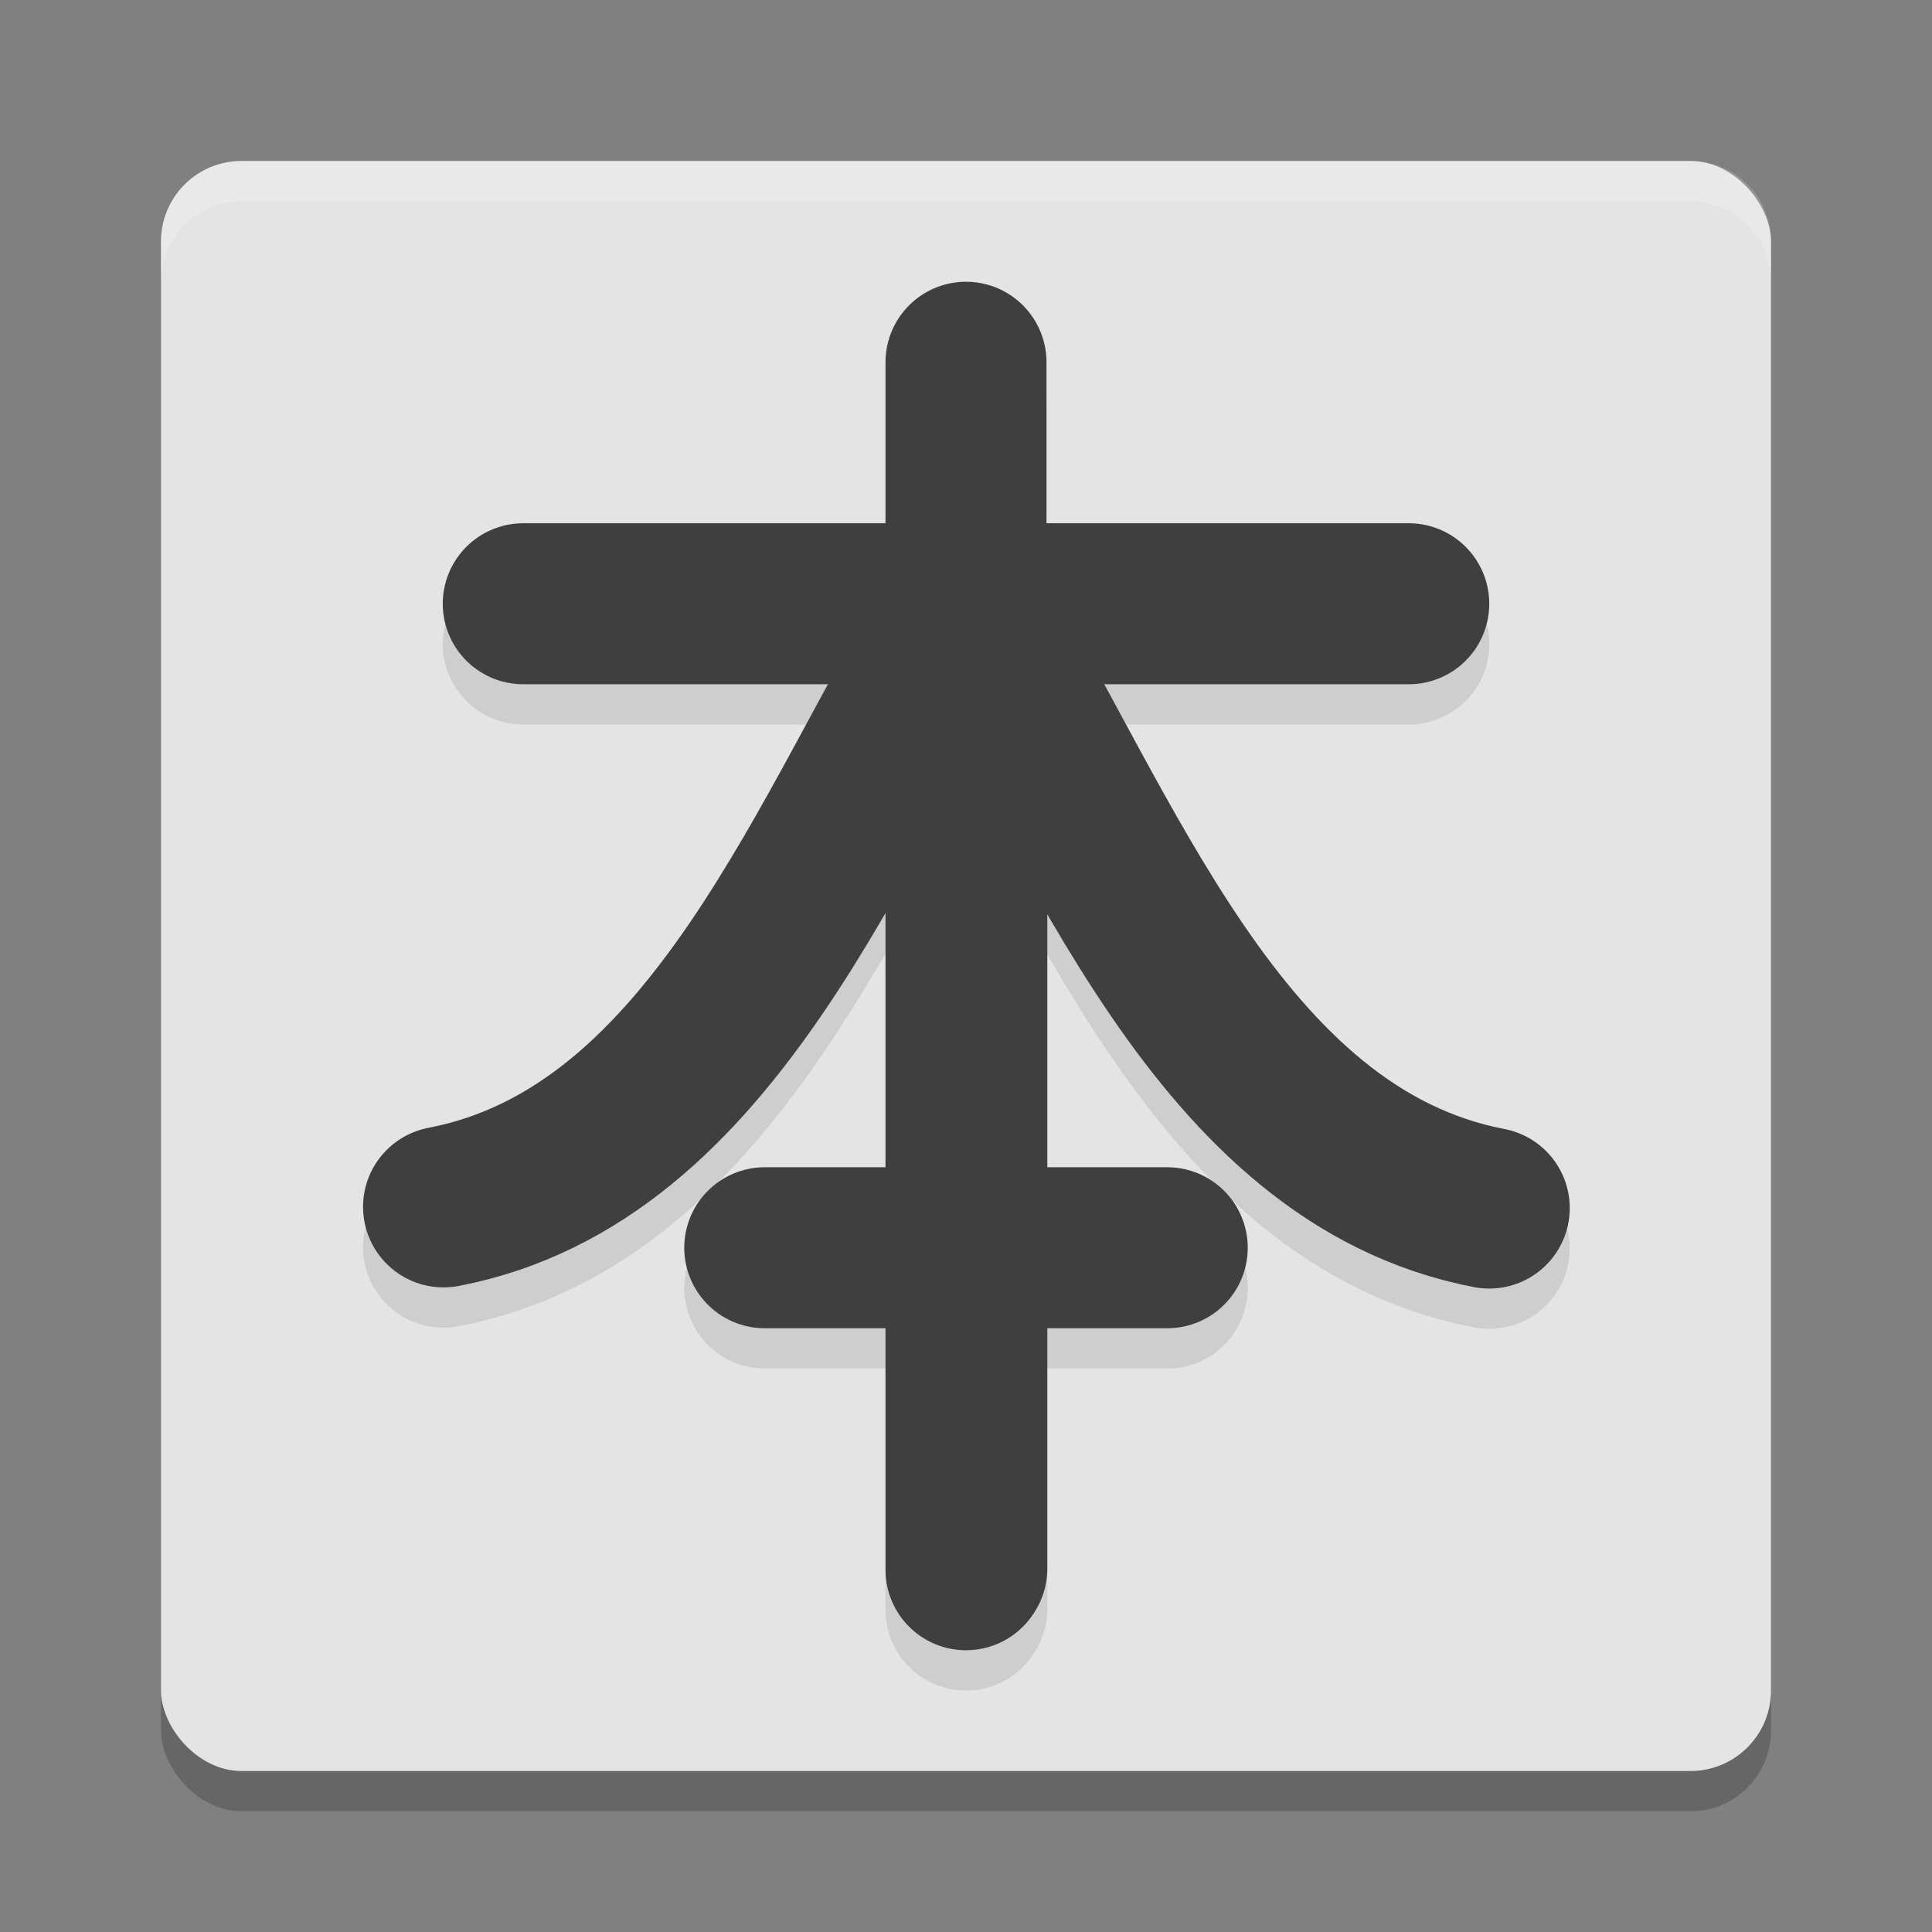
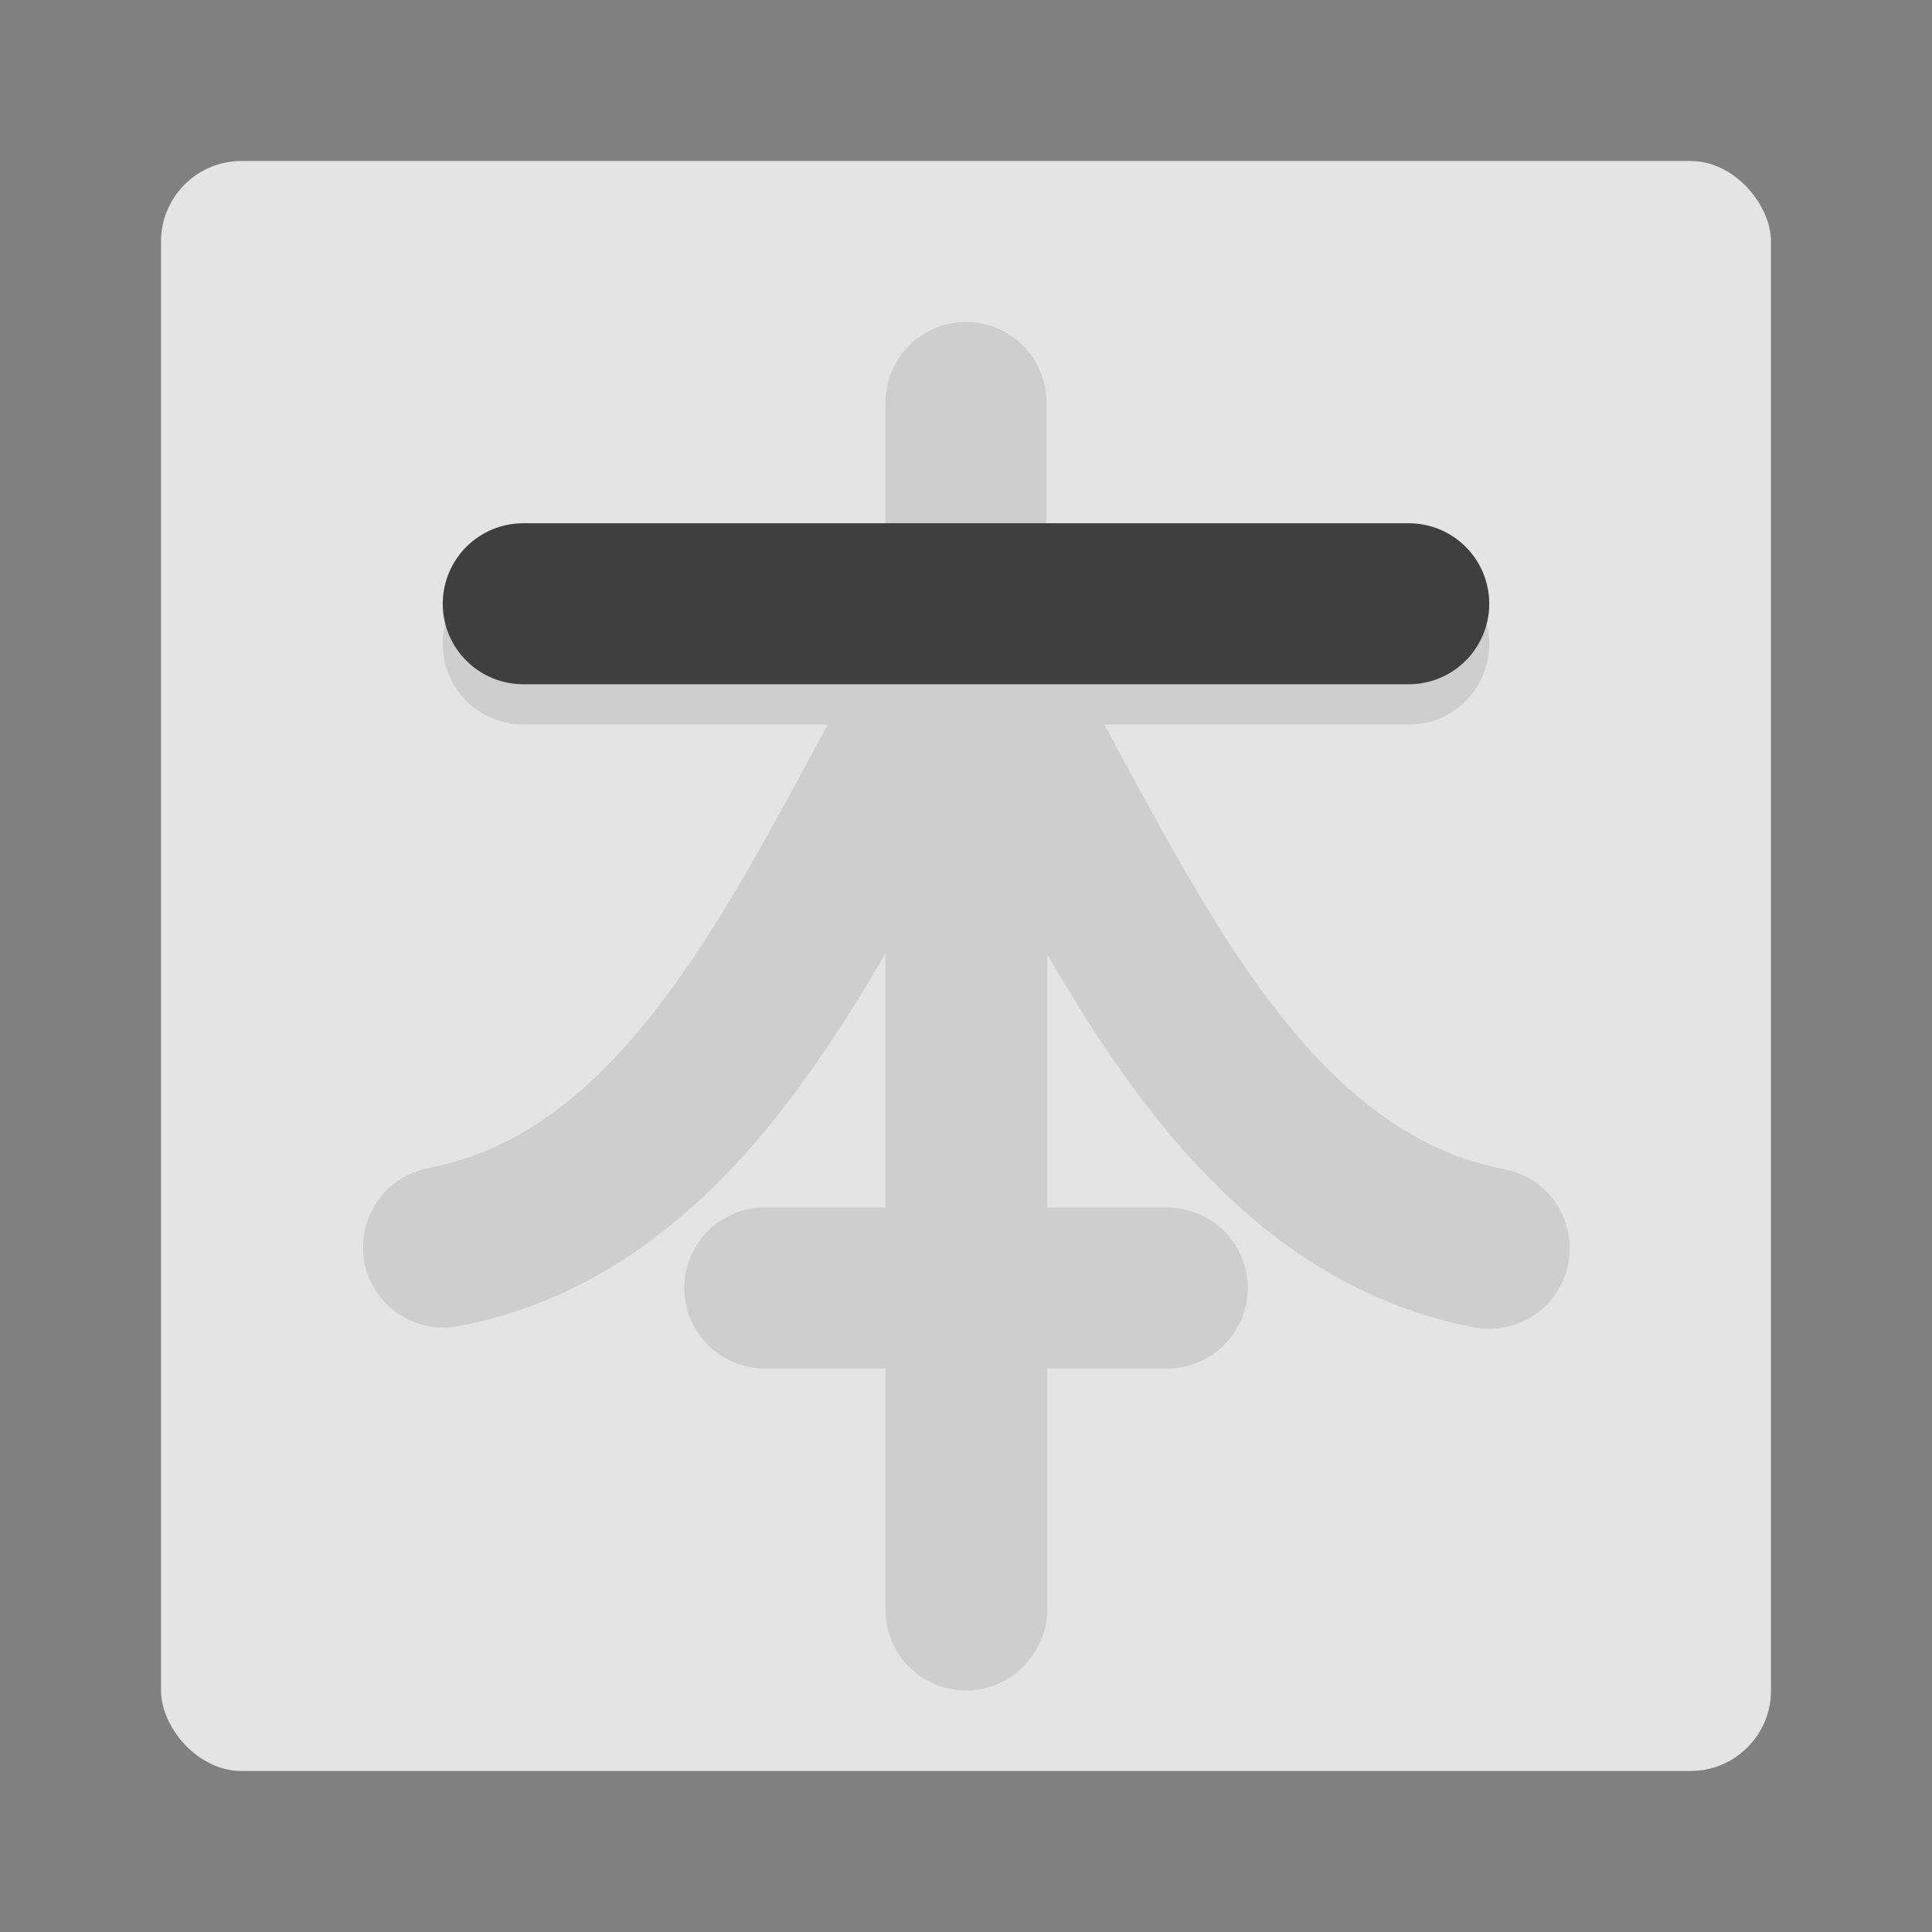
<svg xmlns="http://www.w3.org/2000/svg" width="48" height="48" version="1">
  <rect width="100%" height="100%" fill="#808080" stroke="none" />
-   <rect style="opacity:0.2" width="40" height="40" x="4" y="5" rx="2" ry="2" />
  <rect style="fill:#e4e4e4" width="40" height="40" x="4" y="4" rx="2" ry="2" />
  <path style="opacity:0.1;fill:none;stroke:#000000;stroke-width:4;stroke-linecap:round;stroke-linejoin:round" d="m 24,10 0,10 m -11,-4 22,0 m -16,16 10,0 m -5,8 0,-23.986 c 3.401,5.51 6.234,13.701 13,15 m -12.98,8.957 0,-23.986 c -3.401,5.51 -6.234,13.701 -13,15" />
-   <path style="opacity:0.2;fill:#ffffff" d="M 6 4 C 4.892 4 4 4.892 4 6 L 4 7 C 4 5.892 4.892 5 6 5 L 42 5 C 43.108 5 44 5.892 44 7 L 44 6 C 44 4.892 43.108 4 42 4 L 6 4 z" />
-   <path style="fill:none;stroke:#3f3f3f;stroke-width:4;stroke-linecap:round;stroke-linejoin:round" d="m 24,39 0,-23.986 c 3.401,5.51 6.234,13.701 13,15 m -12.98,8.957 0,-23.986 c -3.401,5.51 -6.234,13.701 -13,15" />
-   <path style="fill:none;stroke:#3f3f3f;stroke-width:4;stroke-linecap:round;stroke-linejoin:round" d="m 19,31 10,0" />
  <path style="fill:none;stroke:#3f3f3f;stroke-width:4;stroke-linecap:round;stroke-linejoin:round" d="m 13,15 22,0" />
-   <path style="fill:none;stroke:#3f3f3f;stroke-width:4;stroke-linecap:round;stroke-linejoin:round" d="m 24,9 0,10" />
</svg>